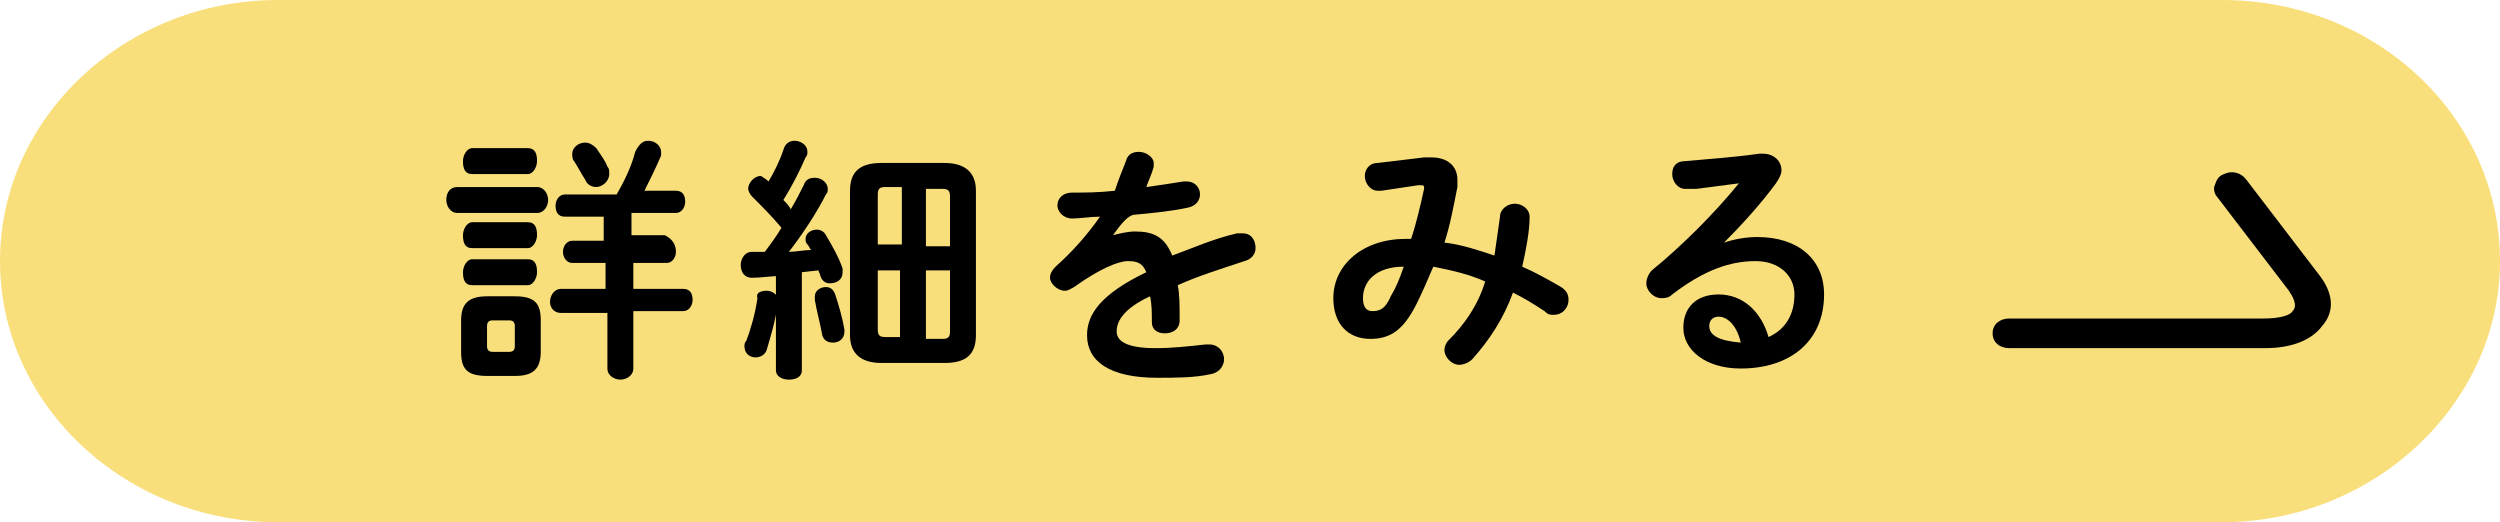
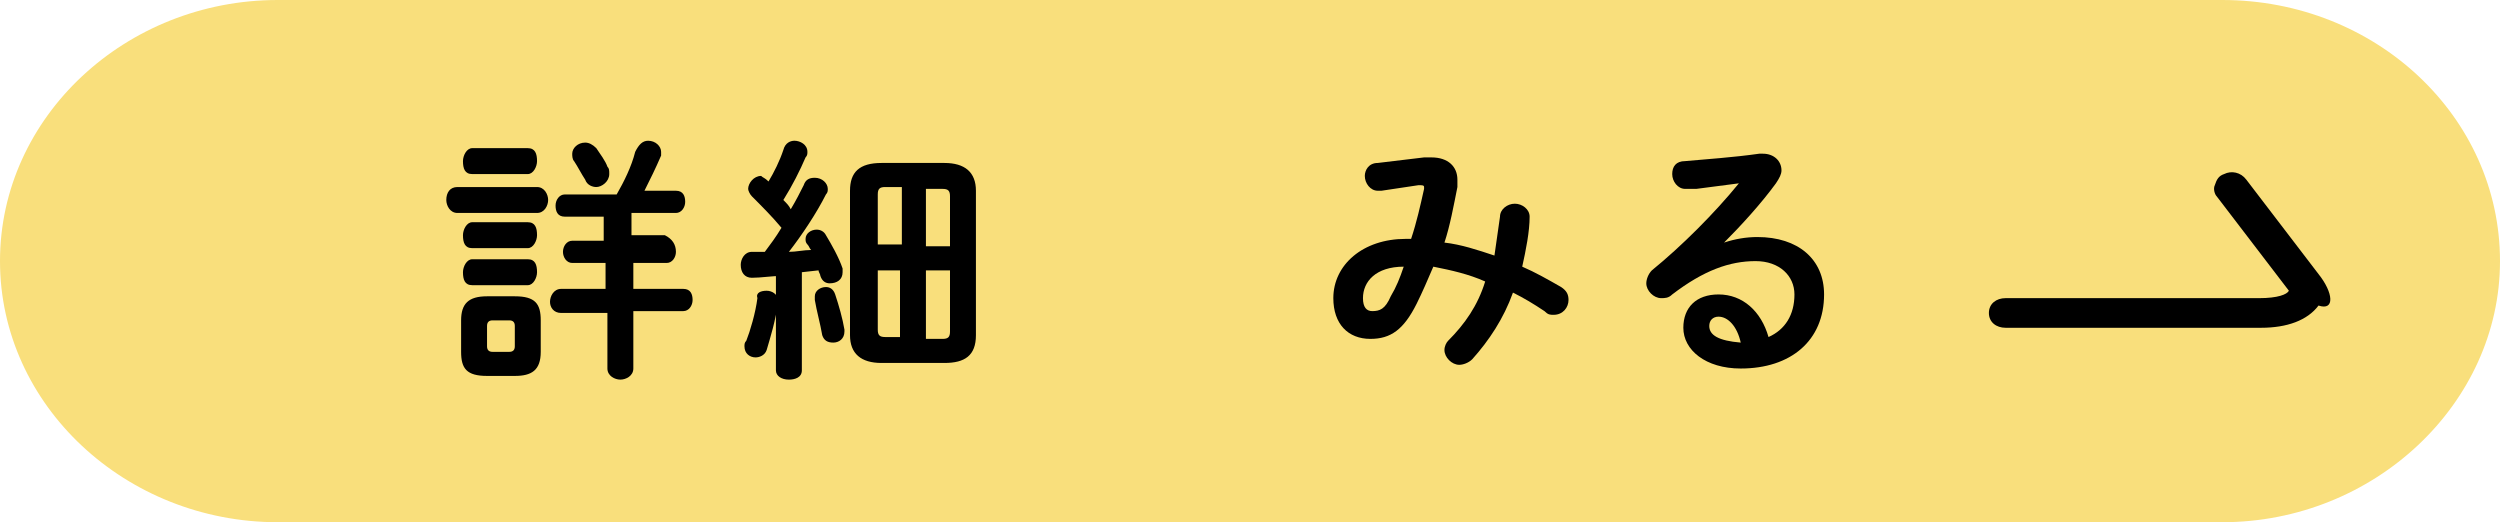
<svg xmlns="http://www.w3.org/2000/svg" version="1.1" id="レイヤー_1" x="0px" y="0px" width="135px" height="28.2px" viewBox="0 0 135 28.2" style="enable-background:new 0 0 135 28.2;" xml:space="preserve">
  <style type="text/css">
	.st0{fill:#F9DF7C;}
</style>
  <g>
    <path class="st0" d="M135,14.1c0,7.7-6.8,14.1-15,14.1H15c-8.2,0-15-6.3-15-14.1S6.8,0,15,0h105C128.3,0,135,6.3,135,14.1z" />
  </g>
  <g>
-     <path d="M125.2,14.8l-3.9-5.1c-0.3-0.4-0.8-0.5-1.2-0.3c-0.3,0.1-0.4,0.3-0.5,0.6c-0.1,0.2,0,0.5,0.1,0.6l3.9,5.1   c0.2,0.3,0.5,0.8,0.2,1.1c-0.1,0.2-0.6,0.4-1.6,0.4h-13.7c-0.5,0-0.9,0.3-0.9,0.8s0.4,0.8,0.9,0.8h13.8c1.4,0,2.5-0.4,3.1-1.2   C126.1,16.8,126,15.8,125.2,14.8z" />
+     <path d="M125.2,14.8l-3.9-5.1c-0.3-0.4-0.8-0.5-1.2-0.3c-0.3,0.1-0.4,0.3-0.5,0.6c-0.1,0.2,0,0.5,0.1,0.6l3.9,5.1   c-0.1,0.2-0.6,0.4-1.6,0.4h-13.7c-0.5,0-0.9,0.3-0.9,0.8s0.4,0.8,0.9,0.8h13.8c1.4,0,2.5-0.4,3.1-1.2   C126.1,16.8,126,15.8,125.2,14.8z" />
    <g>
      <g>
        <path d="M24.7,11.5c-0.4,0-0.6-0.4-0.6-0.7c0-0.4,0.2-0.7,0.6-0.7H29c0.4,0,0.6,0.4,0.6,0.7s-0.2,0.7-0.6,0.7H24.7z M26.3,20.3     c-1.1,0-1.4-0.4-1.4-1.3v-1.7c0-0.9,0.4-1.3,1.4-1.3h1.5c1.1,0,1.4,0.4,1.4,1.3V19c0,1-0.5,1.3-1.4,1.3H26.3z M25.5,9.4     c-0.4,0-0.5-0.3-0.5-0.7C25,8.4,25.2,8,25.5,8h3C28.9,8,29,8.3,29,8.7c0,0.3-0.2,0.7-0.5,0.7H25.5z M25.5,13.4     c-0.4,0-0.5-0.3-0.5-0.7c0-0.3,0.2-0.7,0.5-0.7h3c0.4,0,0.5,0.3,0.5,0.7c0,0.3-0.2,0.7-0.5,0.7H25.5z M25.5,15.4     c-0.4,0-0.5-0.3-0.5-0.7c0-0.3,0.2-0.7,0.5-0.7h3c0.4,0,0.5,0.3,0.5,0.7c0,0.3-0.2,0.7-0.5,0.7H25.5z M27.5,19     c0.2,0,0.3-0.1,0.3-0.3v-1.1c0-0.2-0.1-0.3-0.3-0.3h-0.9c-0.2,0-0.3,0.1-0.3,0.3v1.1c0,0.2,0.1,0.3,0.3,0.3H27.5z M30.5,11.7     c-0.4,0-0.5-0.3-0.5-0.6s0.2-0.6,0.5-0.6h2.8c0.4-0.7,0.8-1.5,1-2.3c0.2-0.4,0.4-0.6,0.7-0.6c0.4,0,0.7,0.3,0.7,0.6     c0,0.1,0,0.2,0,0.2c-0.3,0.7-0.6,1.3-0.9,1.9h1.7c0.4,0,0.5,0.3,0.5,0.6s-0.2,0.6-0.5,0.6h-2.4v1.2h1.8c0.4,0.2,0.6,0.5,0.6,0.9     c0,0.3-0.2,0.6-0.5,0.6h-1.8v1.4h2.7c0.4,0,0.5,0.3,0.5,0.6c0,0.3-0.2,0.6-0.5,0.6h-2.7v3.1c0,0.4-0.4,0.6-0.7,0.6     s-0.7-0.2-0.7-0.6v-3h-2.5c-0.4,0-0.6-0.3-0.6-0.6c0-0.3,0.2-0.7,0.6-0.7h2.4v-1.4h-1.8c-0.3,0-0.5-0.3-0.5-0.6s0.2-0.6,0.5-0.6     h1.7v-1.3C32.6,11.7,30.5,11.7,30.5,11.7z M32.8,9c0.1,0.1,0.1,0.2,0.1,0.4c0,0.4-0.4,0.7-0.7,0.7c-0.2,0-0.5-0.1-0.6-0.4     c-0.2-0.3-0.4-0.7-0.6-1c-0.1-0.1-0.1-0.3-0.1-0.4c0-0.3,0.3-0.6,0.7-0.6c0.2,0,0.4,0.1,0.6,0.3C32.4,8.3,32.7,8.7,32.8,9z" />
        <path d="M42.2,14.9c-0.5,0-1.1,0.1-1.6,0.1c-0.4,0-0.6-0.3-0.6-0.7c0-0.3,0.2-0.7,0.6-0.7c0.2,0,0.4,0,0.7,0     c0.3-0.4,0.6-0.8,0.9-1.3c-0.5-0.6-1.1-1.2-1.6-1.7c-0.1-0.1-0.2-0.3-0.2-0.4c0-0.3,0.3-0.7,0.7-0.7c0.1,0.1,0.2,0.1,0.4,0.3     c0.3-0.5,0.6-1.1,0.8-1.7c0.1-0.4,0.4-0.5,0.6-0.5c0.3,0,0.7,0.2,0.7,0.6c0,0.1,0,0.2-0.1,0.3c-0.3,0.7-0.7,1.5-1.2,2.3     c0.2,0.2,0.3,0.3,0.4,0.5c0.3-0.5,0.5-0.9,0.7-1.3c0.1-0.3,0.3-0.4,0.6-0.4c0.4,0,0.7,0.3,0.7,0.6c0,0.1,0,0.2-0.1,0.3     c-0.5,1-1.3,2.2-2,3.1c0.4,0,0.8-0.1,1.2-0.1c-0.1-0.1-0.1-0.2-0.2-0.3c-0.1-0.1-0.1-0.2-0.1-0.3c0-0.3,0.3-0.5,0.6-0.5     c0.2,0,0.4,0.1,0.5,0.3c0.3,0.5,0.7,1.2,0.9,1.8c0,0.1,0,0.2,0,0.2c0,0.4-0.3,0.6-0.7,0.6c-0.2,0-0.4-0.1-0.5-0.4     c0-0.1-0.1-0.2-0.1-0.3l-0.9,0.1V20c0,0.4-0.4,0.5-0.7,0.5c-0.4,0-0.7-0.2-0.7-0.5v-5.1H42.2z M41.4,15.7c0.3,0,0.6,0.2,0.6,0.5     v0.1c-0.1,1-0.4,1.9-0.6,2.6c-0.1,0.3-0.4,0.4-0.6,0.4c-0.3,0-0.6-0.2-0.6-0.6c0-0.1,0-0.2,0.1-0.3c0.2-0.5,0.5-1.5,0.6-2.3     C40.8,15.8,41.1,15.7,41.4,15.7z M45.6,17.8v0.1c0,0.4-0.3,0.6-0.6,0.6s-0.5-0.1-0.6-0.4c-0.1-0.6-0.3-1.3-0.4-1.9     c0-0.1,0-0.1,0-0.2c0-0.3,0.3-0.5,0.6-0.5c0.2,0,0.4,0.1,0.5,0.4C45.3,16.5,45.5,17.2,45.6,17.8z M47.6,19.6     c-1.1,0-1.7-0.5-1.7-1.5v-7.8c0-1,0.5-1.5,1.7-1.5H51c1.1,0,1.7,0.5,1.7,1.5v7.8c0,1.1-0.6,1.5-1.7,1.5H47.6z M47.8,10.1     c-0.3,0-0.4,0.1-0.4,0.4v2.7h1.3v-3.1H47.8z M47.4,14.6v3.2c0,0.3,0.1,0.4,0.4,0.4h0.8v-3.6H47.4z M50,13.3h1.3v-2.7     c0-0.3-0.1-0.4-0.4-0.4H50C50,10.2,50,13.3,50,13.3z M50,18.3h0.9c0.3,0,0.4-0.1,0.4-0.4v-3.3H50C50,14.6,50,18.3,50,18.3z" />
-         <path d="M60.1,12.7c0.4-0.1,0.8-0.2,1.2-0.2c1,0,1.6,0.3,2,1.3c1.1-0.4,2.2-0.9,3.5-1.2c0.1,0,0.2,0,0.3,0c0.5,0,0.7,0.4,0.7,0.8     c0,0.3-0.2,0.6-0.6,0.7c-1.2,0.4-2.5,0.8-3.6,1.3c0.1,0.5,0.1,1.1,0.1,1.9c0,0.5-0.4,0.7-0.8,0.7c-0.4,0-0.7-0.2-0.7-0.6     c0-0.5,0-1-0.1-1.4c-1.5,0.7-1.8,1.4-1.8,1.9s0.5,0.9,2.1,0.9c0.9,0,1.8-0.1,2.7-0.2c0.1,0,0.1,0,0.2,0c0.5,0,0.8,0.4,0.8,0.8     c0,0.3-0.2,0.7-0.7,0.8c-0.9,0.2-1.9,0.2-2.9,0.2c-2.6,0-3.8-0.9-3.8-2.3c0-1.1,0.7-2.2,3.2-3.4c-0.2-0.5-0.5-0.6-1-0.6     s-1.5,0.4-2.9,1.4c-0.2,0.1-0.3,0.2-0.5,0.2c-0.4,0-0.8-0.4-0.8-0.7c0-0.2,0.1-0.4,0.3-0.6c0.9-0.8,1.7-1.7,2.4-2.7     c-0.5,0-1.1,0.1-1.5,0.1c-0.5,0-0.8-0.4-0.8-0.7c0-0.4,0.3-0.7,0.8-0.7c0.7,0,1.4,0,2.3-0.1c0.2-0.6,0.4-1.1,0.6-1.6     c0.1-0.4,0.4-0.5,0.7-0.5c0.4,0,0.8,0.3,0.8,0.6c0,0.1,0,0.1,0,0.2c-0.1,0.4-0.3,0.8-0.4,1.1c0.7-0.1,1.4-0.2,2-0.3     c0.1,0,0.1,0,0.2,0c0.4,0,0.7,0.3,0.7,0.7c0,0.3-0.2,0.6-0.6,0.7c-0.9,0.2-1.9,0.3-3,0.4C60.8,11.7,60.4,12.3,60.1,12.7     L60.1,12.7z" />
        <path d="M76.9,8.5c0.1,0,0.3,0,0.4,0c0.9,0,1.4,0.5,1.4,1.2c0,0.1,0,0.2,0,0.4c-0.2,1-0.4,2.1-0.7,3c0.9,0.1,1.8,0.4,2.7,0.7     c0.1-0.7,0.2-1.4,0.3-2.1c0-0.4,0.4-0.7,0.8-0.7s0.8,0.3,0.8,0.7c0,0.8-0.2,1.8-0.4,2.7c0.7,0.3,1.4,0.7,2.1,1.1     c0.3,0.2,0.4,0.4,0.4,0.7c0,0.4-0.3,0.8-0.8,0.8c-0.2,0-0.3,0-0.5-0.2c-0.6-0.4-1.1-0.7-1.7-1c-0.5,1.4-1.3,2.6-2.2,3.6     c-0.2,0.2-0.5,0.3-0.7,0.3c-0.4,0-0.8-0.4-0.8-0.8c0-0.2,0.1-0.4,0.2-0.5c0.9-0.9,1.6-1.9,2-3.2c-0.9-0.4-1.8-0.6-2.8-0.8     c-0.3,0.7-0.6,1.4-0.9,2c-0.7,1.4-1.4,1.9-2.5,1.9c-1.2,0-2-0.8-2-2.2c0-1.8,1.6-3.2,3.9-3.2h0.3c0.3-0.9,0.5-1.8,0.7-2.7v-0.1     c0-0.1-0.1-0.1-0.3-0.1l-2,0.3c-0.1,0-0.1,0-0.2,0c-0.4,0-0.7-0.4-0.7-0.8c0-0.3,0.2-0.7,0.7-0.7L76.9,8.5z M75.1,16     c0.3-0.5,0.5-1,0.7-1.6c-1.5,0-2.2,0.8-2.2,1.7c0,0.5,0.2,0.7,0.5,0.7C74.5,16.8,74.8,16.7,75.1,16z" />
        <path d="M93.1,13.1c0.6-0.2,1.2-0.3,1.8-0.3c2.2,0,3.6,1.2,3.6,3.1c0,2.5-1.8,4-4.5,4c-1.9,0-3.1-1-3.1-2.2     c0-1.1,0.7-1.8,1.9-1.8c1.3,0,2.3,0.9,2.7,2.3c0.9-0.4,1.4-1.2,1.4-2.3c0-1-0.8-1.8-2.1-1.8c-1.4,0-2.8,0.5-4.5,1.8     c-0.2,0.2-0.4,0.2-0.6,0.2c-0.4,0-0.8-0.4-0.8-0.8c0-0.2,0.1-0.5,0.3-0.7c1.6-1.3,3.4-3.1,4.7-4.7c-0.7,0.1-1.6,0.2-2.3,0.3     c-0.1,0-0.4,0-0.6,0c-0.4,0-0.7-0.4-0.7-0.8c0-0.4,0.2-0.7,0.7-0.7c1.1-0.1,2.6-0.2,4-0.4c0.1,0,0.1,0,0.2,0c0.6,0,1,0.4,1,0.9     c0,0.2-0.1,0.4-0.3,0.7C95.1,11,94,12.2,93.1,13.1L93.1,13.1z M94,18.5c-0.2-0.9-0.7-1.4-1.2-1.4c-0.3,0-0.5,0.2-0.5,0.5     C92.3,18.1,92.8,18.4,94,18.5L94,18.5L94,18.5z" />
      </g>
    </g>
  </g>
</svg>